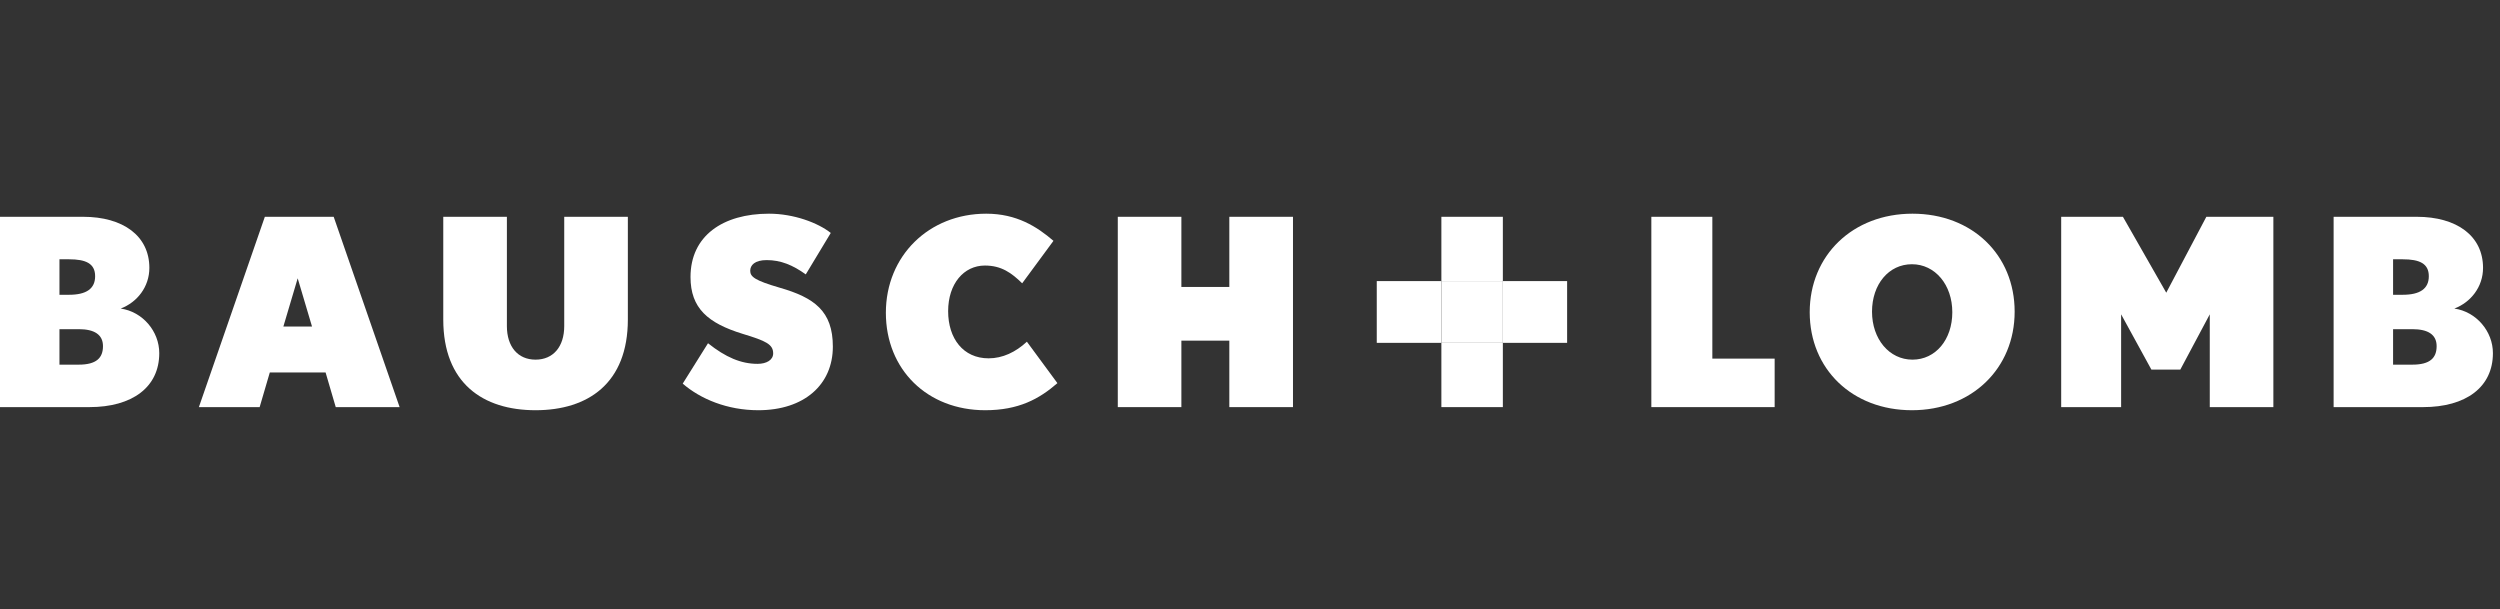
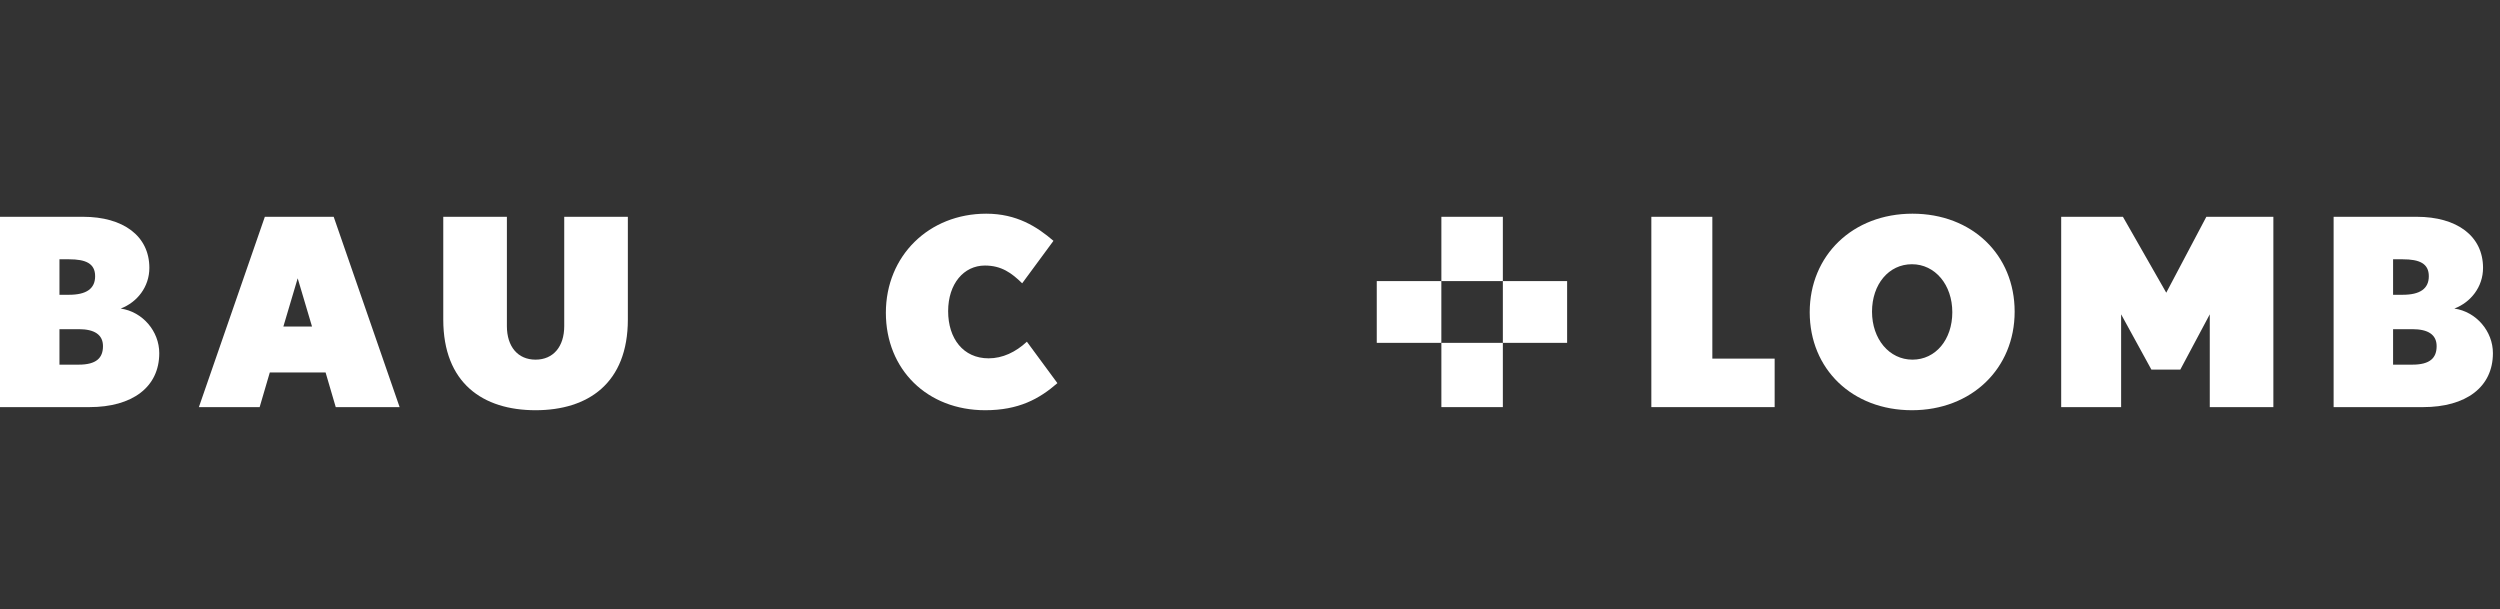
<svg xmlns="http://www.w3.org/2000/svg" width="78" height="19" viewBox="0 0 78 19" fill="none">
  <rect x="0" y="0" width="78" height="19" fill="#333333" stroke="none" />
  <path d="M2.789 12.702H0V6.764H2.594C3.839 6.764 4.66 7.358 4.66 8.358C4.66 8.952 4.278 9.432 3.766 9.627C4.449 9.725 4.969 10.335 4.969 11.018C4.969 12.083 4.123 12.702 2.789 12.702ZM2.155 8.09H1.855V9.197H2.155C2.692 9.197 2.968 9.009 2.968 8.618C2.968 8.22 2.676 8.09 2.155 8.09ZM2.457 10.27H1.855V11.377H2.457C3.009 11.377 3.213 11.165 3.213 10.8C3.213 10.44 2.944 10.27 2.457 10.27Z" fill="white" />
  <path d="M10.475 12.702L10.158 11.62H8.418L8.101 12.702H6.205L8.263 6.764H10.411L12.468 12.702H10.475ZM9.288 8.683L8.841 10.188H9.735L9.288 8.683Z" fill="white" />
  <path d="M16.709 12.799C15.066 12.799 13.83 11.954 13.83 9.969V6.764H15.815V10.174C15.815 10.815 16.157 11.221 16.709 11.221C17.262 11.221 17.604 10.815 17.604 10.174V6.764H19.589V9.969C19.589 11.954 18.352 12.799 16.709 12.799Z" fill="white" />
-   <path d="M23.659 12.799C22.692 12.799 21.854 12.449 21.301 11.969L22.09 10.709C22.642 11.149 23.122 11.352 23.635 11.352C23.92 11.352 24.123 11.229 24.123 11.026C24.123 10.742 23.896 10.636 23.171 10.416C22.09 10.083 21.544 9.619 21.544 8.643C21.544 7.358 22.553 6.667 23.993 6.667C24.765 6.667 25.522 6.951 25.92 7.268L25.14 8.561C24.733 8.269 24.359 8.115 23.92 8.115C23.546 8.115 23.407 8.277 23.407 8.447C23.407 8.634 23.546 8.749 24.326 8.976C25.4 9.285 25.985 9.7 25.985 10.814C25.985 12.002 25.091 12.799 23.659 12.799Z" fill="white" />
  <path d="M30.738 12.799C28.932 12.799 27.639 11.531 27.639 9.758C27.639 7.984 28.981 6.667 30.77 6.667C31.722 6.667 32.356 7.074 32.868 7.514L31.892 8.839C31.559 8.513 31.242 8.285 30.729 8.285C30.07 8.285 29.582 8.855 29.582 9.709C29.582 10.563 30.054 11.18 30.844 11.18C31.282 11.18 31.689 10.986 32.039 10.661L32.991 11.954C32.421 12.45 31.779 12.799 30.738 12.799Z" fill="white" />
-   <path d="M38.355 12.702V10.628H36.859V12.702H34.875V6.764H36.859V8.953H38.355V6.764H40.341V12.702H38.355Z" fill="white" />
  <path d="M51.522 12.702V6.764H53.425V11.189H55.369V12.702H51.522Z" fill="white" />
  <path d="M59.652 12.799C57.789 12.799 56.463 11.514 56.463 9.741C56.463 7.968 57.805 6.667 59.669 6.667C61.53 6.667 62.857 7.952 62.857 9.724C62.857 11.498 61.514 12.799 59.652 12.799ZM59.652 8.244C58.928 8.244 58.407 8.871 58.407 9.724C58.407 10.578 58.944 11.221 59.669 11.221C60.392 11.221 60.912 10.595 60.912 9.741C60.912 8.887 60.376 8.244 59.652 8.244Z" fill="white" />
  <path d="M68.945 12.702V9.807L68.026 11.531H67.123L66.179 9.807V12.702H64.309V6.764H66.235L67.587 9.132L68.838 6.764H70.929V12.702H68.945Z" fill="white" />
  <path d="M75.599 12.702H72.809V6.764H75.404C76.649 6.764 77.471 7.358 77.471 8.358C77.471 8.952 77.088 9.432 76.576 9.627C77.259 9.725 77.779 10.335 77.779 11.018C77.779 12.083 76.934 12.702 75.599 12.702ZM74.965 8.09H74.664V9.197H74.965C75.502 9.197 75.779 9.009 75.779 8.618C75.779 8.22 75.486 8.09 74.965 8.09ZM75.266 10.27H74.664V11.377H75.266C75.82 11.377 76.023 11.165 76.023 10.8C76.023 10.44 75.754 10.27 75.266 10.27Z" fill="white" />
-   <path d="M46.889 8.77H44.971V10.697H46.889V8.77Z" fill="white" />
  <path d="M46.889 6.764H44.971V8.77H46.889V6.764Z" fill="white" />
  <path d="M46.889 10.697H44.971V12.702H46.889V10.697Z" fill="white" />
  <path d="M44.97 8.77H42.955V10.697H44.97V8.77Z" fill="white" />
  <path d="M48.894 8.77H46.889V10.697H48.894V8.77Z" fill="white" />
</svg>